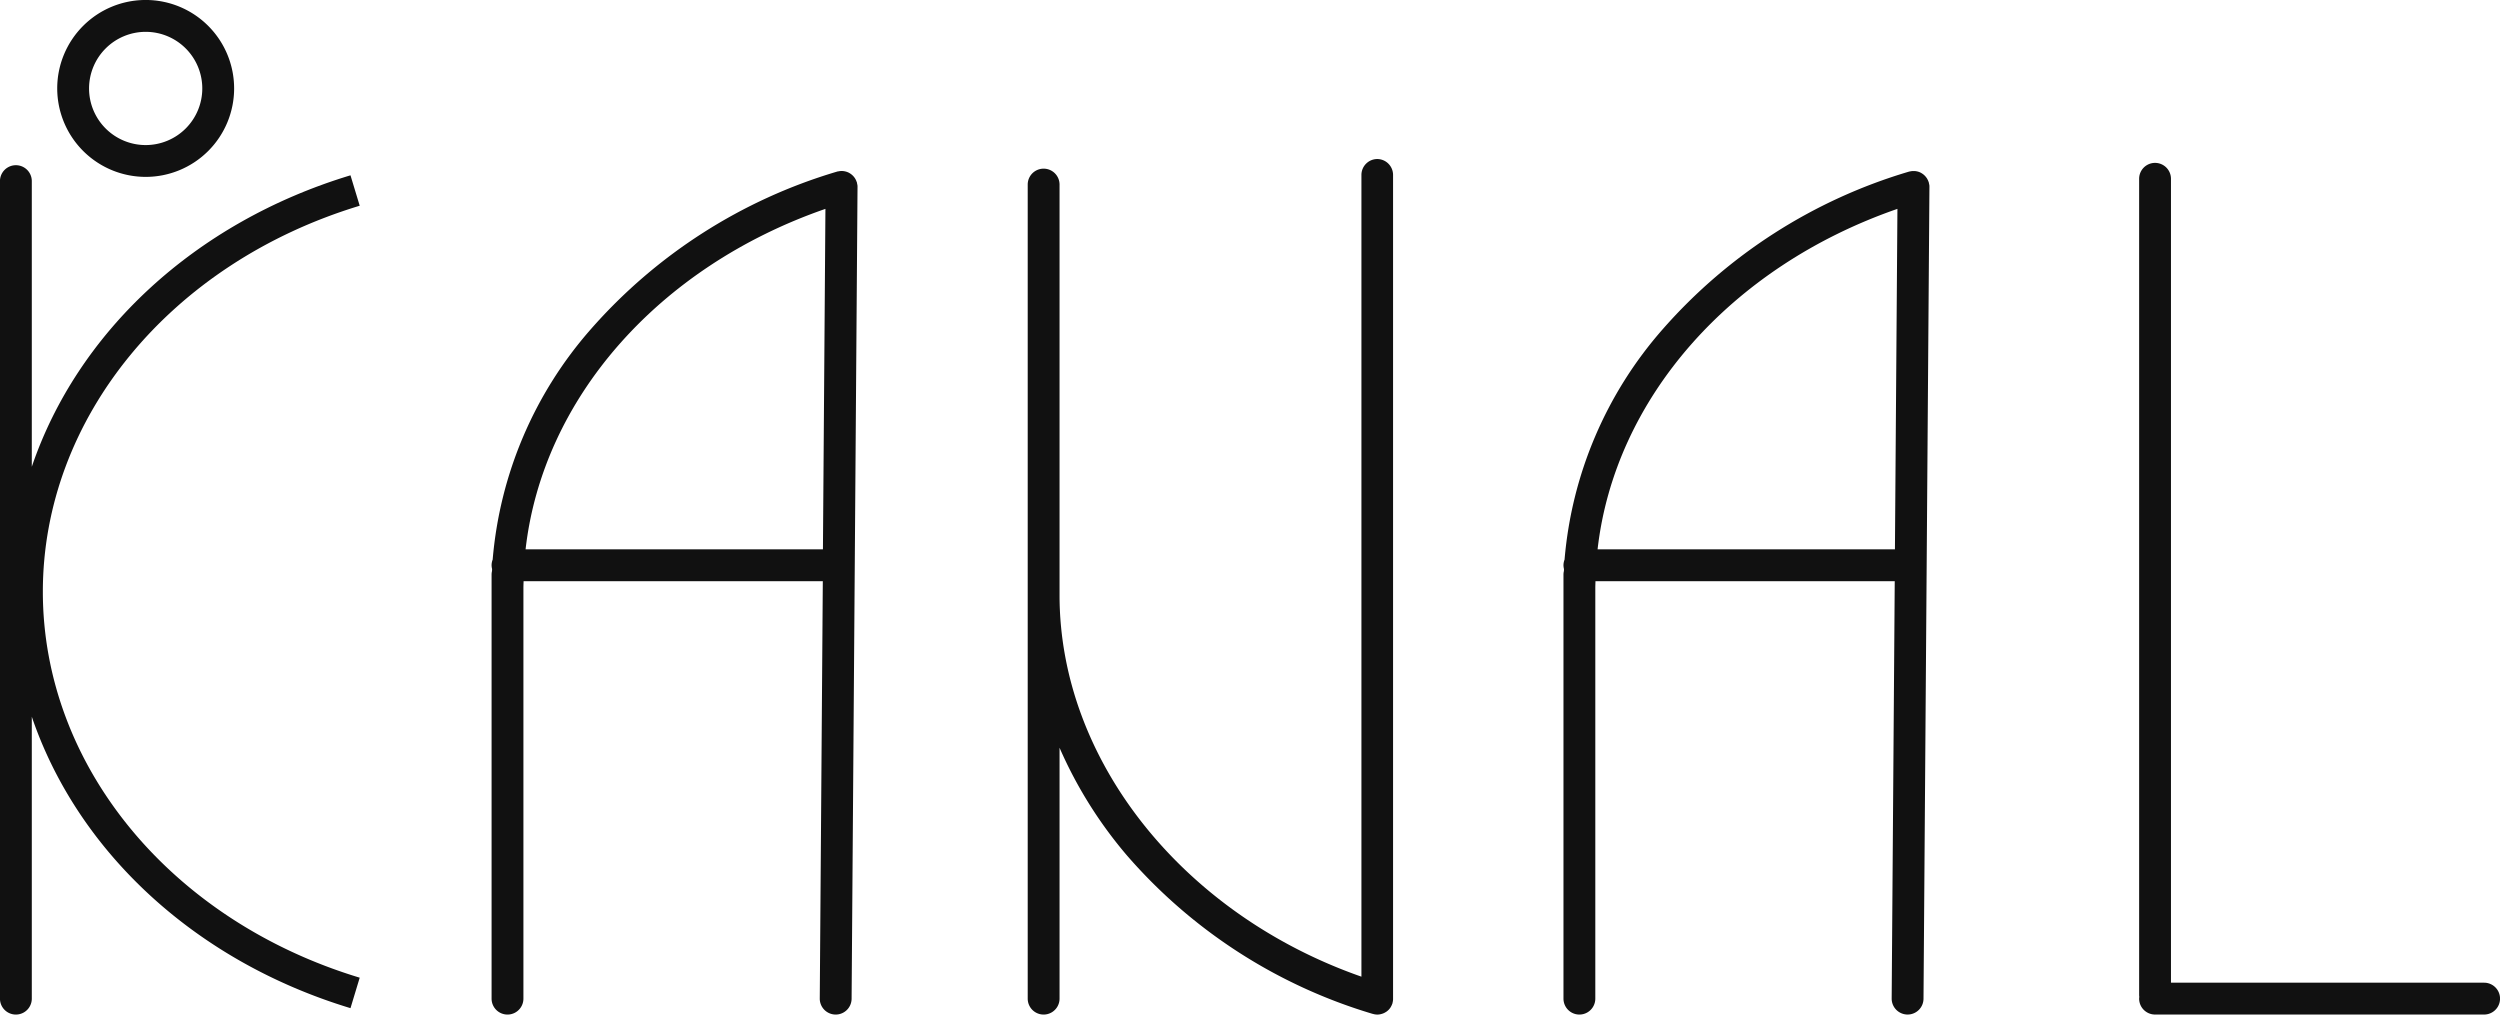
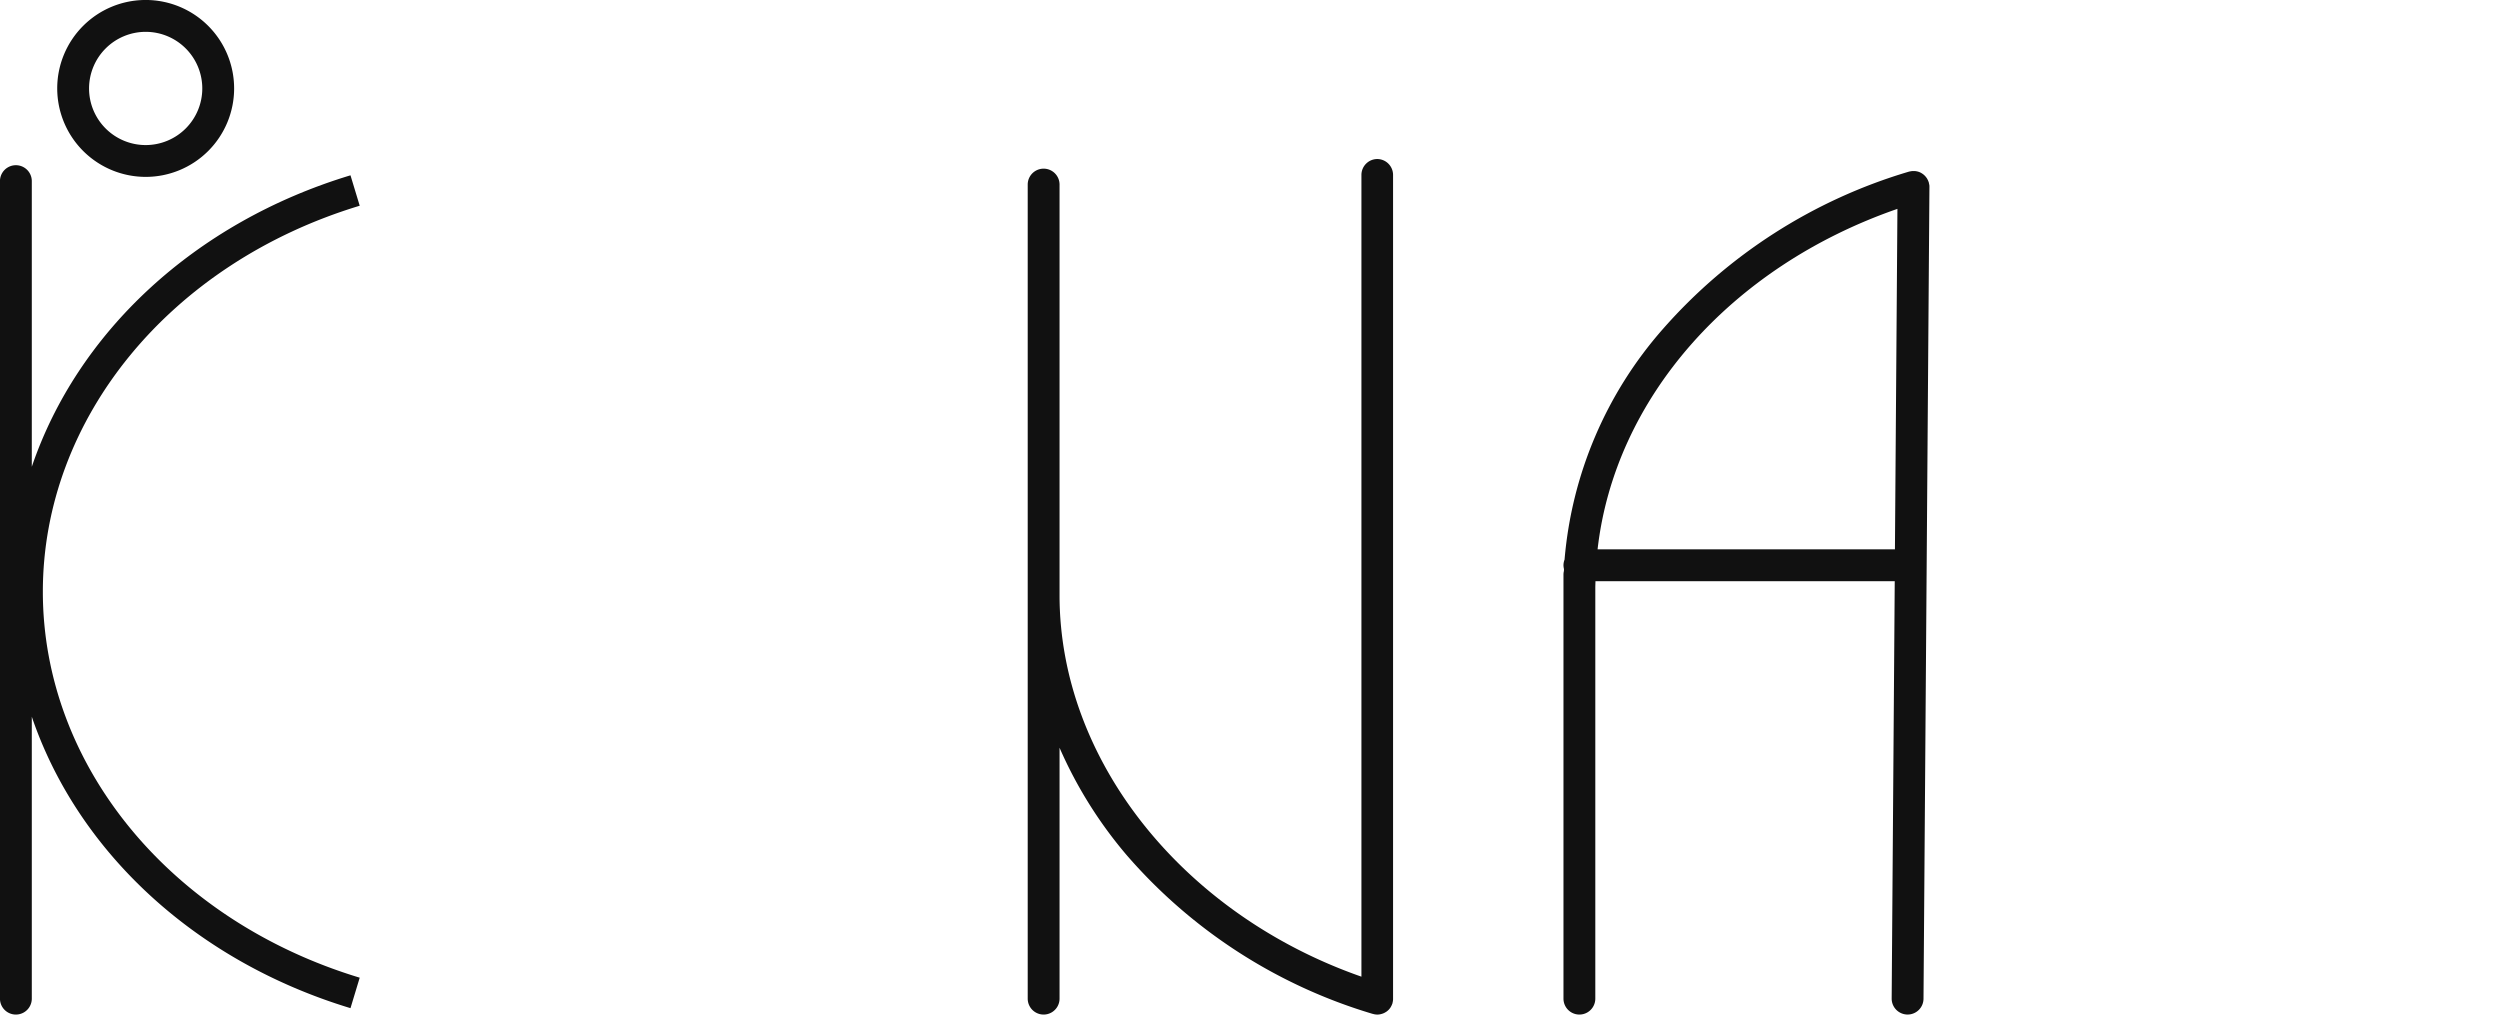
<svg xmlns="http://www.w3.org/2000/svg" width="135.527" height="55">
  <path d="M19.5 11.153 19 9.504c-8.48 2.567-14.812 8.541-17.276 15.8V9.819a.863.863 0 0 0-1.726 0v44.318a.863.863 0 0 0 1.726 0V38.853C4.19 46.111 10.522 52.085 19 54.653l.5-1.652C9.227 49.889 2.323 41.481 2.323 32.078S9.227 14.267 19.5 11.153" fill="#111" />
  <path d="M74.667 8.621a.863.863 0 0 0-.863.863v43.462c-9.691-3.389-16.365-11.743-16.365-20.681V10.006a.863.863 0 1 0-1.726 0v44.131a.863.863 0 1 0 1.726 0v-13.6a23.429 23.429 0 0 0 3.639 5.82 28.337 28.337 0 0 0 13.335 8.606c.016 0 .032.007.048.011l.048.011a.871.871 0 0 0 .155.016.841.841 0 0 0 .158-.016l.049-.012a.885.885 0 0 0 .1-.031l.054-.022a.942.942 0 0 0 .089-.049c.015-.009.03-.017.044-.027a.823.823 0 0 0 .111-.092.862.862 0 0 0 .1-.119c.009-.013.016-.027.024-.04a.968.968 0 0 0 .05-.094c.009-.019.016-.039.024-.059s.014-.031.019-.048 0-.024.007-.036a.8.8 0 0 0 .017-.089.852.852 0 0 0 .009-.088V9.484a.863.863 0 0 0-.863-.863" fill="#111" />
-   <path d="M134.666 53.273H117.69V9.693a.863.863 0 0 0-1.726 0v44.256a.922.922 0 0 0 .009.094.91.91 0 0 0-.009.093.863.863 0 0 0 .863.863h17.839a.863.863 0 0 0 0-1.726" fill="#111" />
  <path d="M104.584 10.008a.84.84 0 0 0-.018-.089.382.382 0 0 0-.007-.039c0-.013-.011-.024-.015-.036a.891.891 0 0 0-.036-.087l-.037-.07c-.013-.023-.03-.047-.048-.07l-.052-.065c-.018-.021-.039-.039-.059-.058a.712.712 0 0 0-.062-.052.808.808 0 0 0-.072-.048.744.744 0 0 0-.226-.096c-.026-.007-.054-.012-.082-.017s-.059-.007-.089-.009H103.696a.842.842 0 0 0-.087.009.863.863 0 0 0-.089.017c-.012 0-.024 0-.036.007a28.533 28.533 0 0 0-13.348 8.544 21.664 21.664 0 0 0-5.32 12.488.858.858 0 0 0-.059.308.877.877 0 0 0 .027.2c0 .042 0 .083-.006.124a.844.844 0 0 0-.021.183v22.985a.863.863 0 1 0 1.726 0V31.878c0-.125.006-.248.009-.372h16.223l-.166 22.624a.864.864 0 0 0 .857.869h.007a.863.863 0 0 0 .862-.857l.321-44.007v-.04a.866.866 0 0 0-.008-.089M86.606 29.78c.925-8.154 7.182-15.311 16.255-18.457l-.135 18.457Z" fill="#111" />
-   <path d="M46.474 10.008a.832.832 0 0 0-.017-.089c0-.013 0-.026-.007-.039s-.011-.024-.015-.037a.864.864 0 0 0-.036-.086.769.769 0 0 0-.038-.071.756.756 0 0 0-.047-.07.862.862 0 0 0-.245-.222.8.8 0 0 0-.072-.04c-.025-.012-.051-.022-.077-.032a.762.762 0 0 0-.081-.025.8.8 0 0 0-.078-.016.768.768 0 0 0-.093-.01h-.076a.982.982 0 0 0-.1.01l-.066.013c-.017 0-.034 0-.05.01a28.533 28.533 0 0 0-13.348 8.544 21.664 21.664 0 0 0-5.32 12.488.858.858 0 0 0-.059.308.876.876 0 0 0 .027.2c0 .042 0 .083-.006.124a.845.845 0 0 0-.021.183v22.986a.863.863 0 0 0 1.726 0V31.878c0-.125.006-.248.009-.372h16.221l-.165 22.625a.864.864 0 0 0 .857.869h.006a.863.863 0 0 0 .863-.857l.321-44.007v-.04a.858.858 0 0 0-.009-.089M28.492 29.78c.925-8.154 7.182-15.31 16.255-18.457l-.135 18.457Z" fill="#111" />
  <path d="M7.897 9.589a4.795 4.795 0 1 0-4.795-4.794 4.8 4.8 0 0 0 4.795 4.794m0-7.863a3.069 3.069 0 1 1-3.069 3.069 3.072 3.072 0 0 1 3.069-3.069" fill="#111" />
</svg>